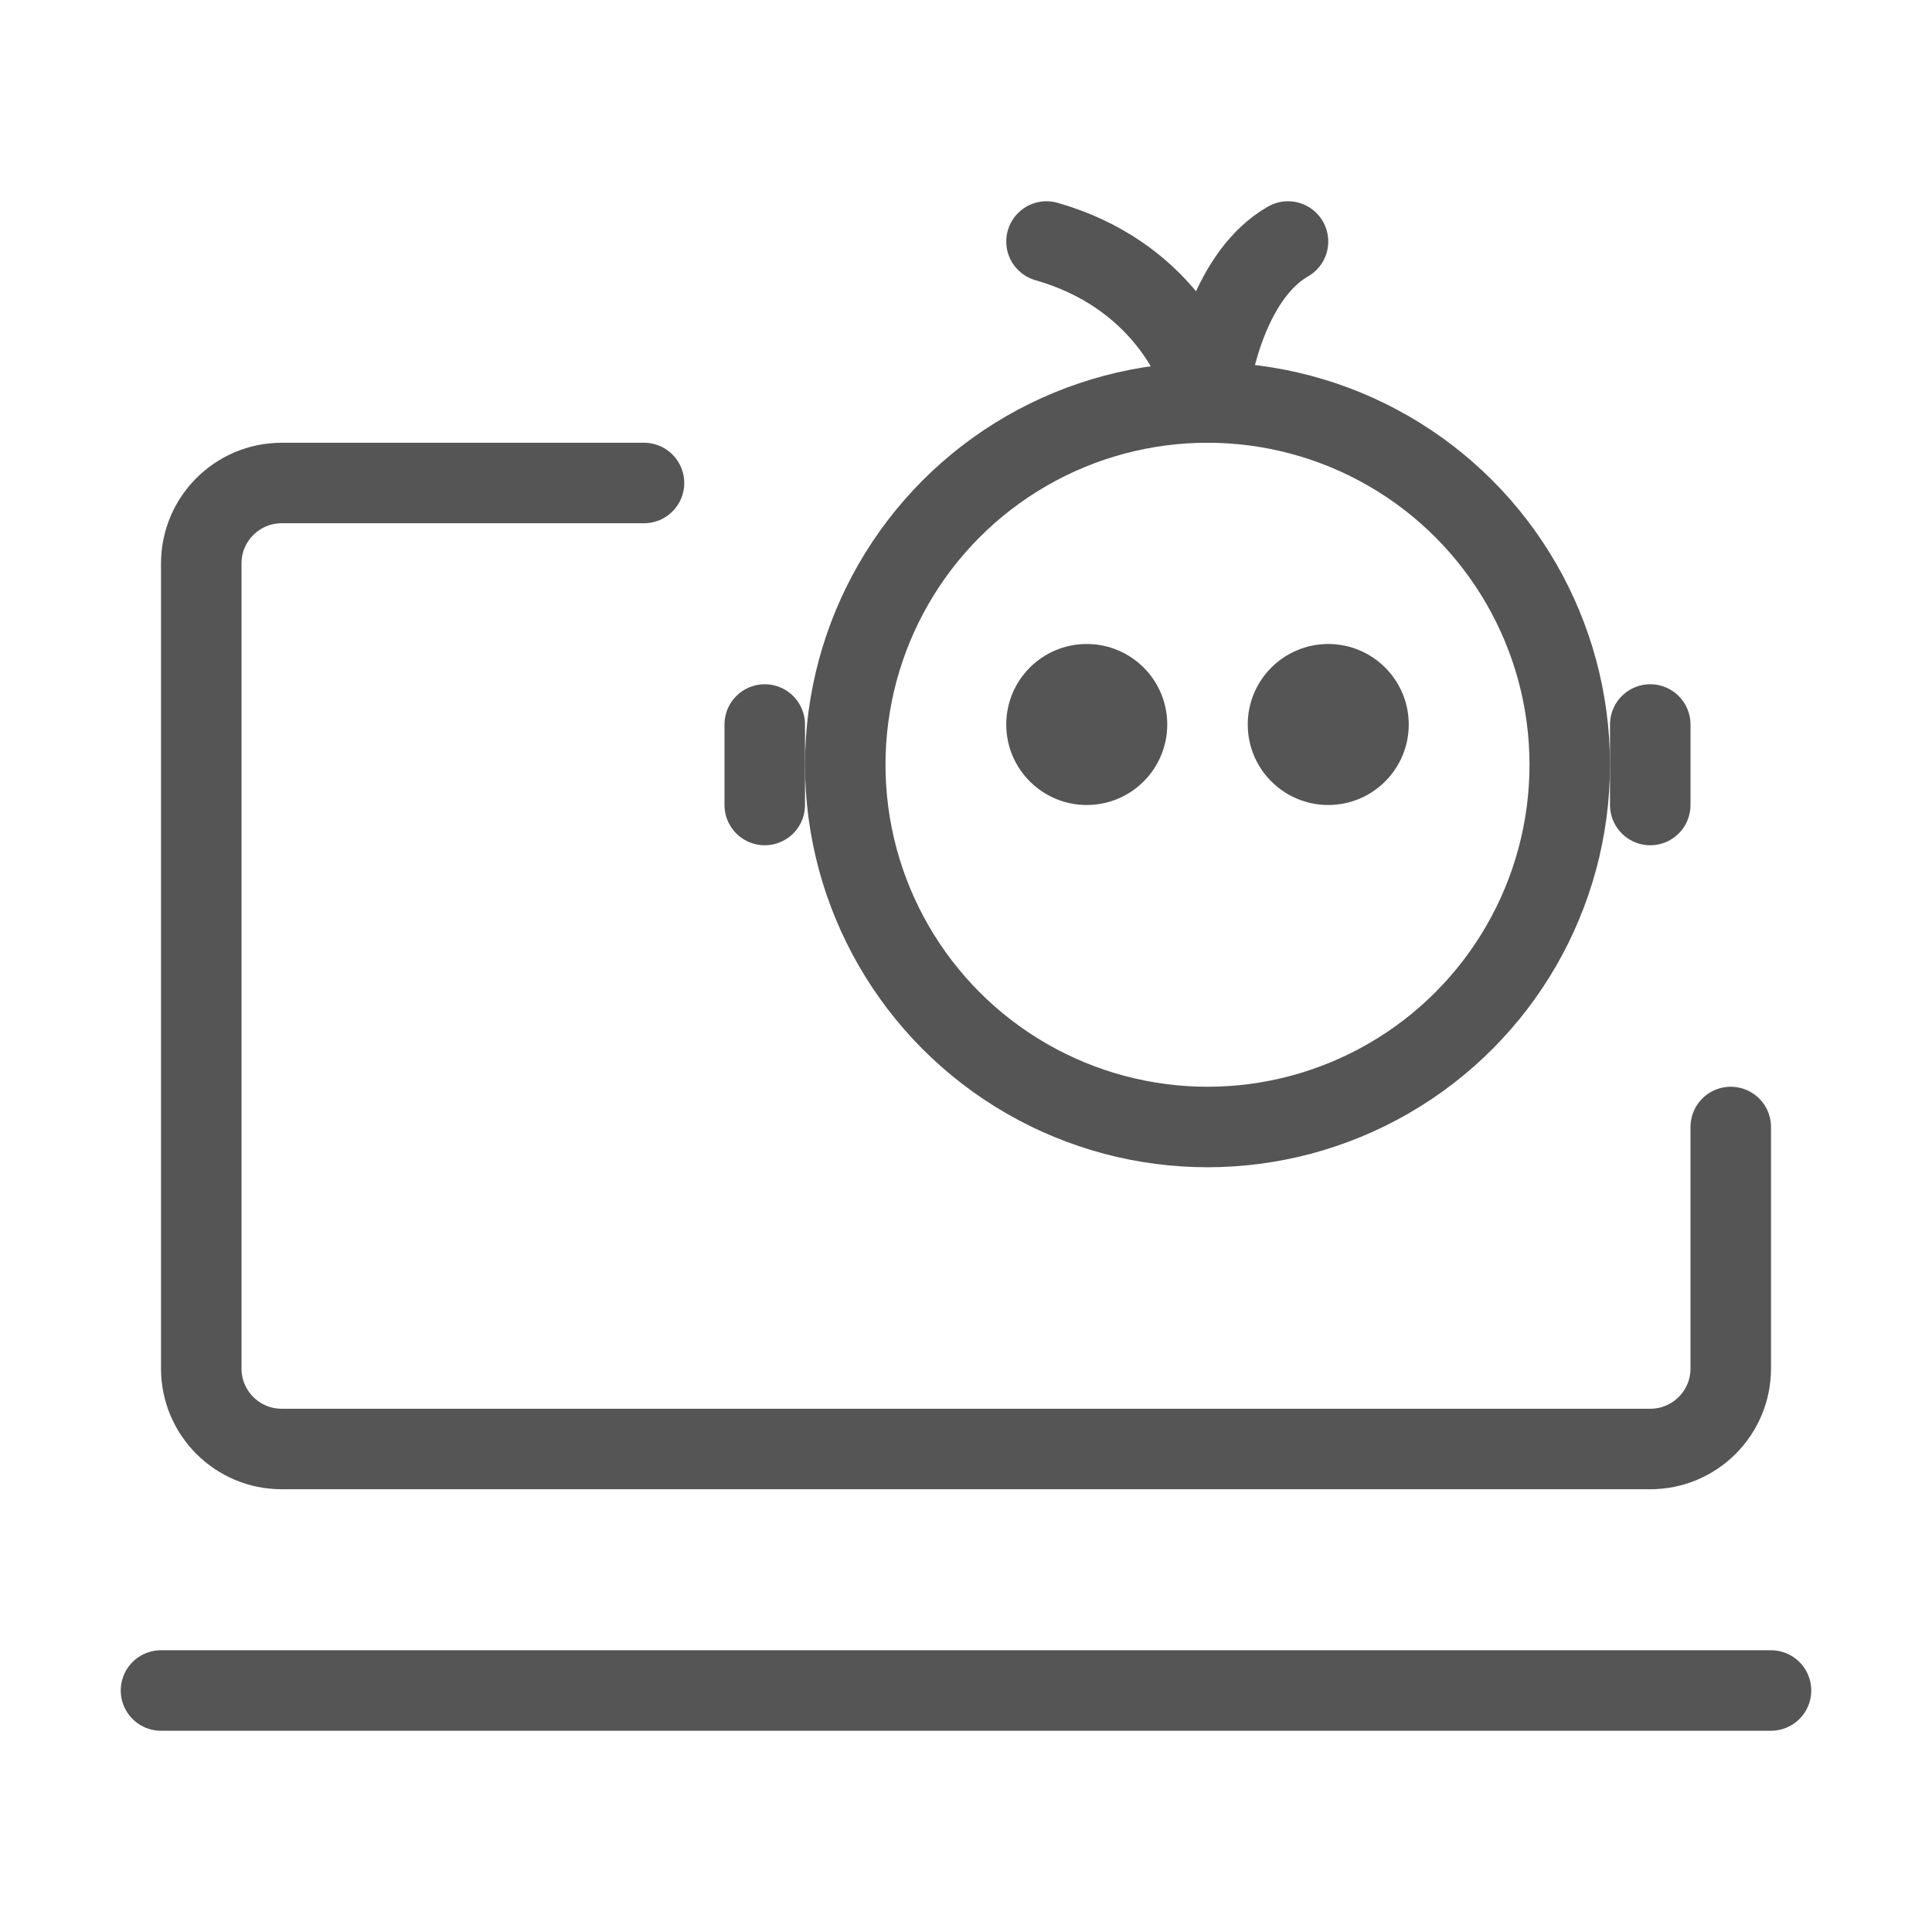
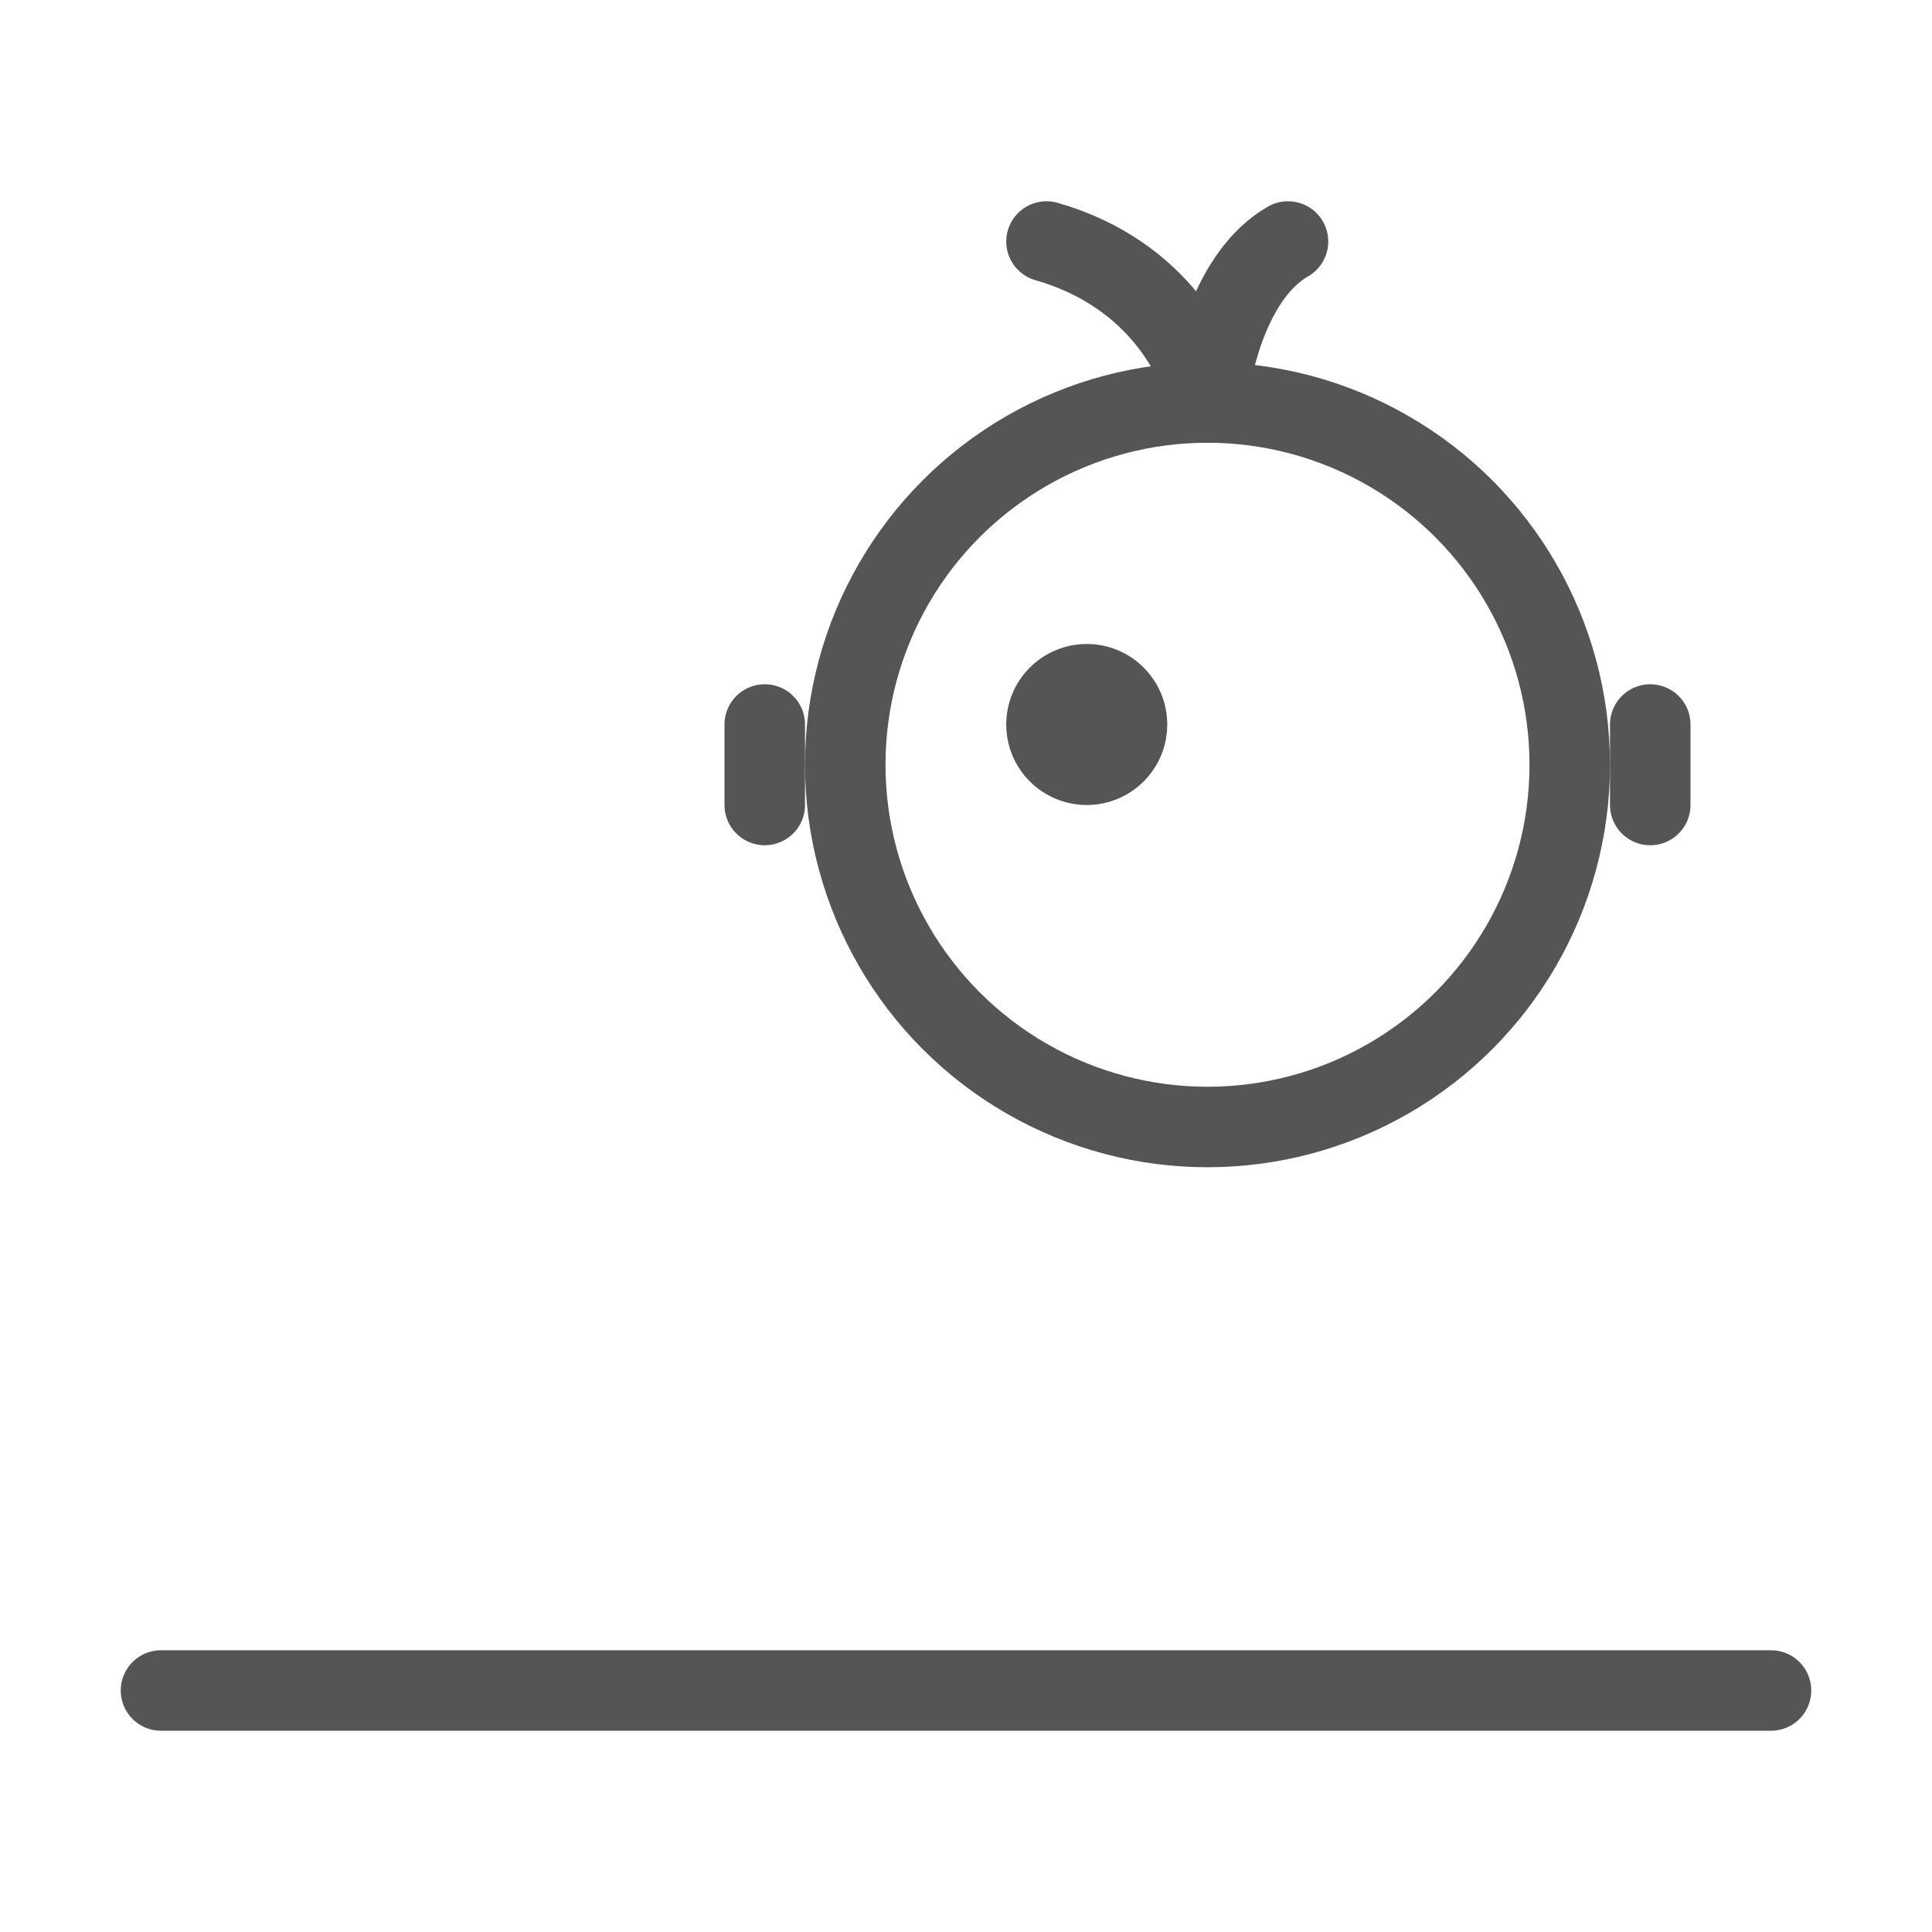
<svg xmlns="http://www.w3.org/2000/svg" width="48px" height="48px" viewBox="0 0 48 48" version="1.1">
  <title>2-icon5</title>
  <g id="应用现代化" stroke="none" stroke-width="1" fill="none" fill-rule="evenodd">
    <g id="应用定制" transform="translate(-1424, -688)">
      <g id="2-icon5" transform="translate(1424, 688)">
        <rect id="矩形" x="0" y="0" width="48" height="48" />
        <g id="应用_baby-app" transform="translate(4, 6)">
-           <path d="M39,22 L39,28 C39,29.105 38.105,30 37,30 L3,30 C1.895,30 1,29.105 1,28 L1,8 C1,6.895 1.895,6 3,6 L12,6" id="路径" stroke="#555555" stroke-width="2" stroke-linecap="round" />
          <line x1="0" y1="36" x2="40" y2="36" id="路径" stroke="#555555" stroke-width="2" stroke-linecap="round" stroke-linejoin="round" />
          <circle id="椭圆形" stroke="#555555" stroke-width="2" cx="26" cy="13" r="9" />
          <line x1="15" y1="14" x2="15" y2="12" id="路径" stroke="#555555" stroke-width="2" stroke-linecap="round" stroke-linejoin="round" />
          <line x1="37" y1="14" x2="37" y2="12" id="路径" stroke="#555555" stroke-width="2" stroke-linecap="round" stroke-linejoin="round" />
          <path d="M26,4 C25.833,3 24.8,0.8 22,0" id="路径" stroke="#555555" stroke-width="2" stroke-linecap="round" stroke-linejoin="round" />
          <path d="M26,4 C26.083,3 26.6,0.8 28,0" id="路径" stroke="#555555" stroke-width="2" stroke-linecap="round" stroke-linejoin="round" />
-           <circle id="椭圆形" fill="#555555" fill-rule="nonzero" cx="29" cy="12" r="2" />
          <circle id="椭圆形" fill="#555555" fill-rule="nonzero" cx="23" cy="12" r="2" />
        </g>
      </g>
    </g>
  </g>
</svg>